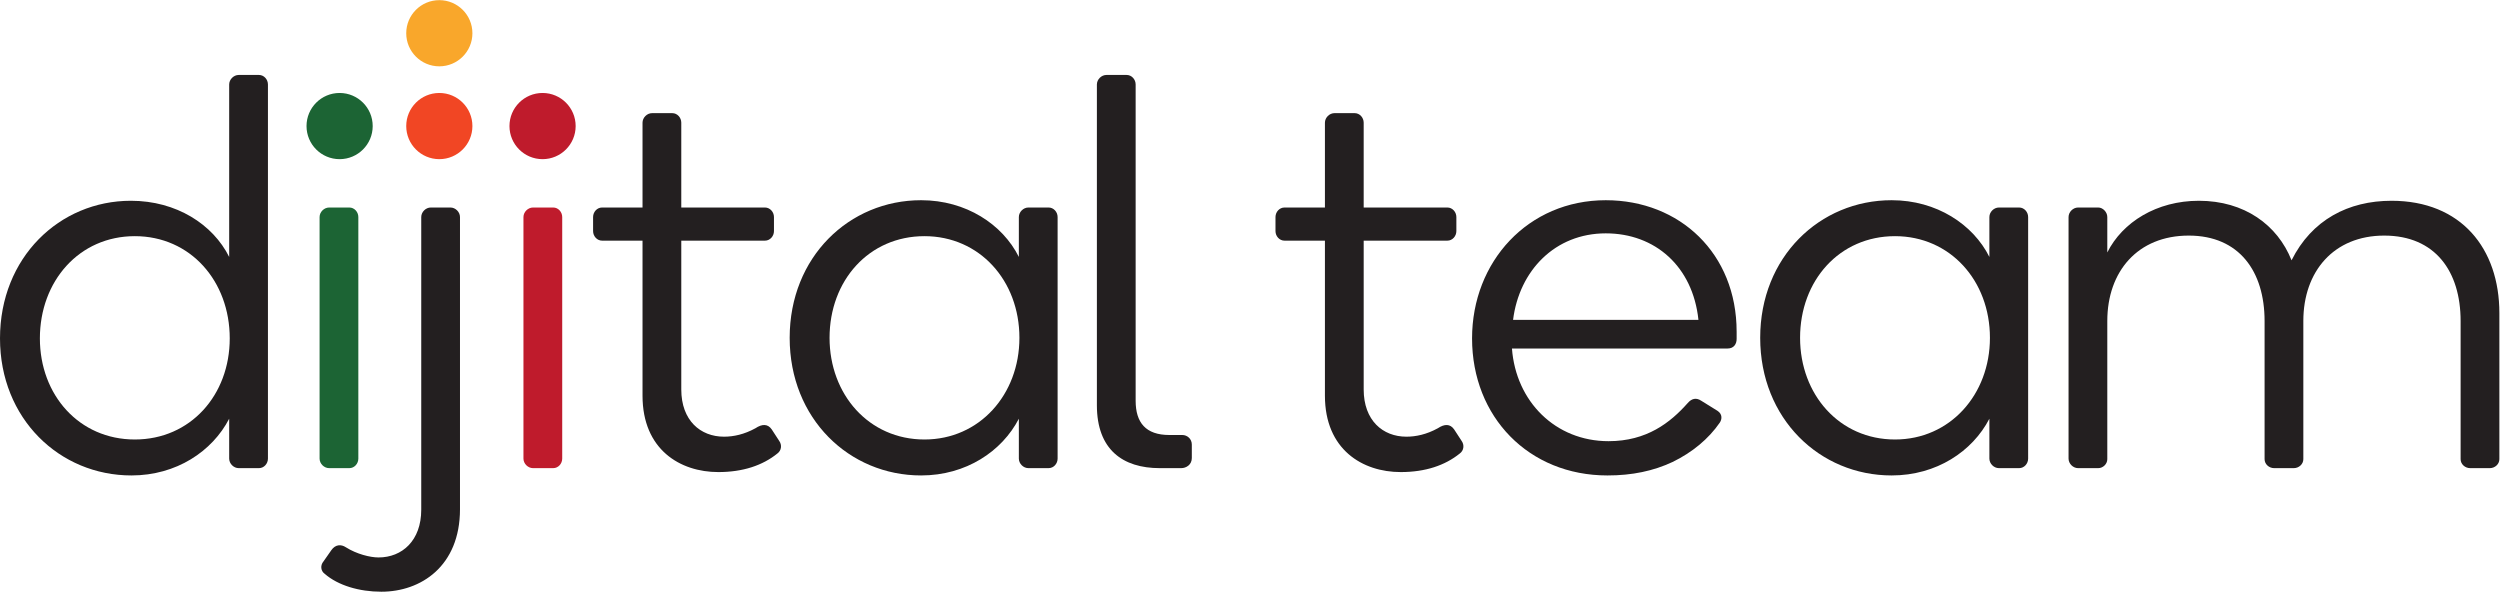
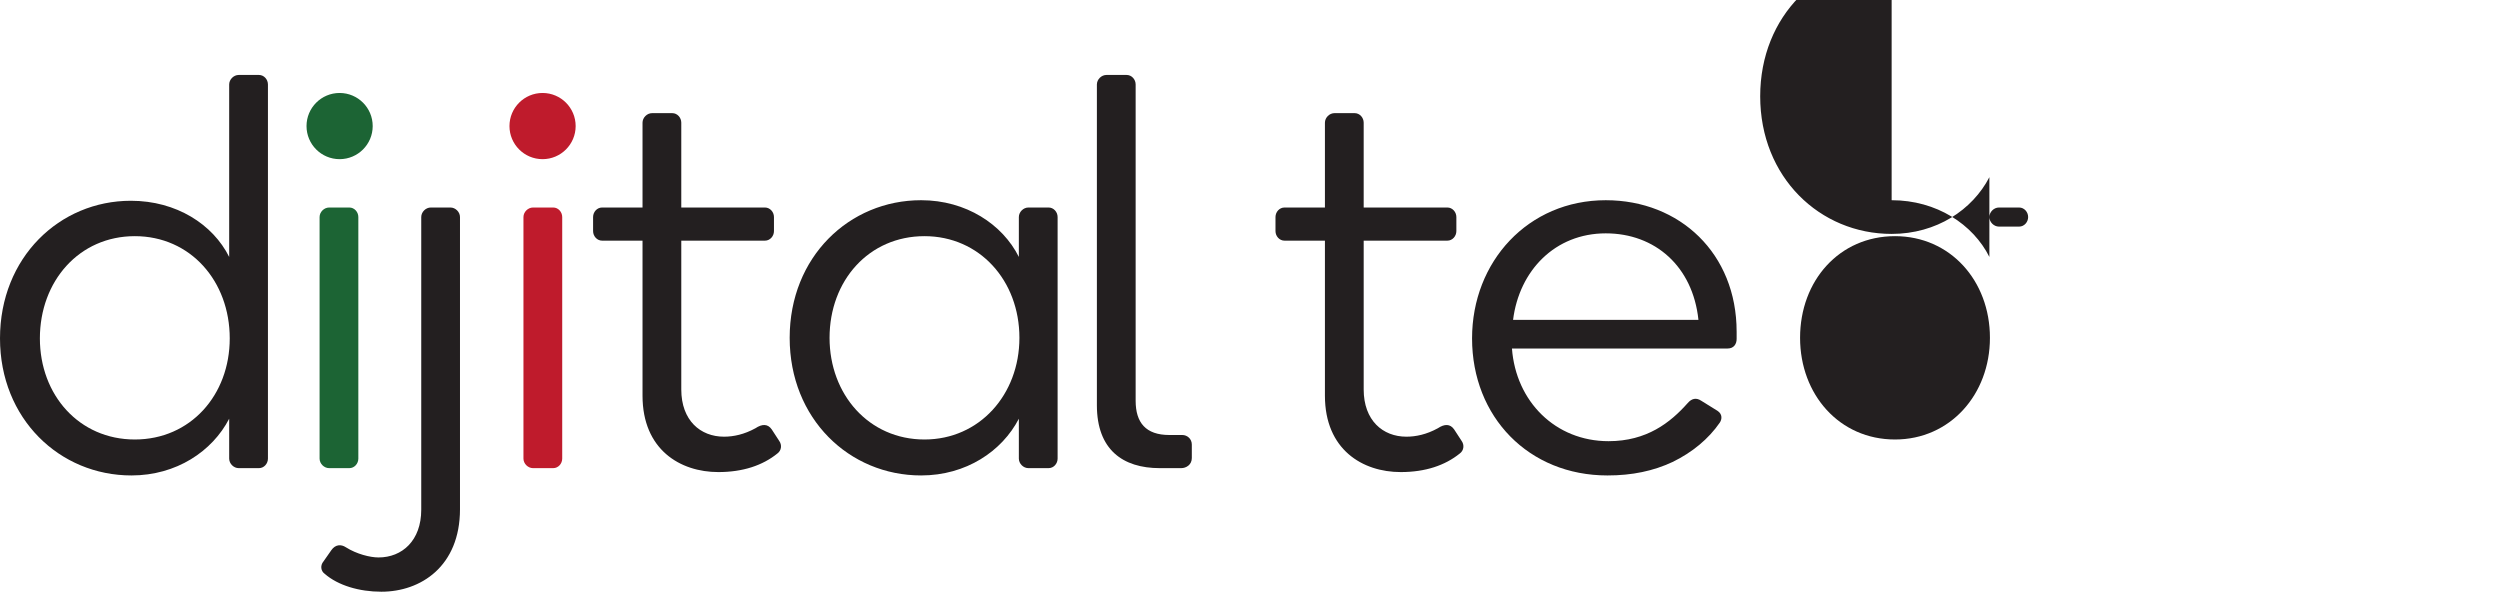
<svg xmlns="http://www.w3.org/2000/svg" xmlns:ns1="http://sodipodi.sourceforge.net/DTD/sodipodi-0.dtd" xmlns:ns2="http://www.inkscape.org/namespaces/inkscape" version="1.1" id="svg2" width="790.92" height="187.2" viewBox="0 0 790.92 187.2" ns1:docname="logo-digital-team.eps">
  <defs id="defs6" />
  <ns1:namedview id="namedview4" pagecolor="#ffffff" bordercolor="#000000" borderopacity="0.25" ns2:showpageshadow="2" ns2:pageopacity="0.0" ns2:pagecheckerboard="0" ns2:deskcolor="#d1d1d1" />
  <g id="g8" ns2:groupmode="layer" ns2:label="ink_ext_XXXXXX" transform="matrix(1.333,0,0,-1.333,0,187.2)">
    <g id="g10" transform="scale(0.1)">
      <path d="m 319.953,361.281 c 131.992,0 225.305,105.317 225.305,239.946 0,135.988 -93.313,242.632 -225.305,242.632 -131.965,0 -225.293,-106.644 -225.293,-242.632 0,-134.629 93.328,-239.946 225.293,-239.946 z m -9.336,566.571 c 107.988,0 194.641,-55.981 233.309,-133.309 v 409.267 c 0,11.99 10.664,22.65 22.648,22.65 h 48.016 c 11.984,0 21.332,-10.66 21.332,-22.65 V 315.949 c 0,-12 -9.348,-22.66 -21.332,-22.66 h -48.016 c -11.984,0 -22.648,10.66 -22.648,22.66 V 410.59 C 503.926,333.289 418.605,275.949 311.965,275.949 141.32,275.949 0,410.59 0,601.227 0,793.195 141.32,927.852 310.617,927.852" style="fill:#231f20;fill-opacity:1;fill-rule:nonzero;stroke:none" id="path12" />
      <path d="m 781.145,293.289 c -12.004,0 -22.668,10.66 -22.668,22.66 v 573.25 c 0,11.989 10.664,22.649 22.668,22.649 h 47.996 c 11.984,0 21.32,-10.66 21.32,-22.649 v -573.25 c 0,-12 -9.336,-22.66 -21.32,-22.66 h -47.996" style="fill:#1c6434;fill-opacity:1;fill-rule:nonzero;stroke:none" id="path14" />
      <path d="m 1069.07,911.848 c 11.99,0 22.65,-10.66 22.65,-22.649 V 195.949 C 1091.72,60 998.41,0 905.098,0 853.105,0 802.453,14.648 770.441,42.66 c -9.316,6.668 -10.664,19.98 -2.644,29.32 l 18.648,26.668 c 9.336,13.332 22.668,14.661 34.66,6.672 25.34,-16.011 57.325,-24 77.325,-24 55.984,0 101.328,40 101.328,113.309 v 694.57 c 0,11.989 10.662,22.649 22.642,22.649 h 46.67" style="fill:#231f20;fill-opacity:1;fill-rule:nonzero;stroke:none" id="path16" />
      <path d="m 1265.01,293.289 c -12.01,0 -22.67,10.66 -22.67,22.66 v 573.25 c 0,11.989 10.66,22.649 22.67,22.649 H 1313 c 11.98,0 21.33,-10.66 21.33,-22.649 v -573.25 c 0,-12 -9.35,-22.66 -21.33,-22.66 h -47.99" style="fill:#bf1b2c;fill-opacity:1;fill-rule:nonzero;stroke:none" id="path18" />
      <path d="m 1848.89,358.609 c 8,-10.668 5.32,-24 -4.02,-30.668 -34.65,-27.992 -81.29,-43.992 -139.98,-43.992 -90.63,0 -179.95,53.332 -179.95,181.301 v 367.945 h -95.98 c -12.01,0 -21.35,10.664 -21.35,22.668 v 33.336 c 0,11.989 9.34,22.649 21.35,22.649 h 95.98 v 201.302 c 0,12.01 10.67,22.67 22.65,22.67 h 47.99 c 12.01,0 21.35,-10.66 21.35,-22.67 V 911.848 h 198.63 c 11.99,0 21.33,-10.66 21.33,-22.649 v -33.336 c 0,-12.004 -9.34,-22.668 -21.33,-22.668 H 1616.93 V 479.926 c 0,-73.328 45.32,-111.985 101.3,-111.985 22.67,0 47.99,5.321 74.66,20 16,10.668 29.34,10.668 38.65,-2.671 l 17.35,-26.661" style="fill:#231f20;fill-opacity:1;fill-rule:nonzero;stroke:none" id="path20" />
      <path d="m 2194.12,361.281 c 130.65,0 225.31,106.637 225.31,241.293 0,135.961 -94.66,241.285 -225.31,241.285 -131.96,0 -225.29,-105.324 -225.29,-241.285 0,-134.656 93.33,-241.293 225.29,-241.293 z m -7.99,567.895 c 106.64,0 193.3,-57.305 231.97,-134.633 v 94.656 c 0,11.989 10.66,22.649 22.64,22.649 h 48.02 c 11.98,0 21.32,-10.66 21.32,-22.649 v -573.25 c 0,-12 -9.34,-22.66 -21.32,-22.66 h -48.02 c -11.98,0 -22.64,10.66 -22.64,22.66 v 94.641 c -40,-77.301 -125.33,-134.641 -231.97,-134.641 -170.64,0 -311.96,134.641 -311.96,326.625 0,191.969 141.32,326.602 311.96,326.602" style="fill:#231f20;fill-opacity:1;fill-rule:nonzero;stroke:none" id="path22" />
      <path d="m 2603.3,442.602 v 761.208 c 0,11.99 10.67,22.65 22.68,22.65 h 47.99 c 11.99,0 21.32,-10.66 21.32,-22.65 V 453.258 c 0,-51.977 24,-81.317 80,-81.317 h 30.67 c 11.98,0 22.65,-9.339 22.65,-22.679 v -31.981 c 0,-16 -13.34,-23.992 -25.33,-23.992 h -50.66 c -87.99,0 -149.32,43.992 -149.32,149.313" style="fill:#231f20;fill-opacity:1;fill-rule:nonzero;stroke:none" id="path24" />
      <path d="m 3468.47,358.609 c 8,-10.668 5.32,-24 -4.02,-30.668 -34.65,-27.992 -81.3,-43.992 -139.98,-43.992 -90.63,0 -179.95,53.332 -179.95,181.301 v 367.945 h -95.98 c -12.02,0 -21.35,10.664 -21.35,22.668 v 33.336 c 0,11.989 9.33,22.649 21.35,22.649 h 95.98 v 201.302 c 0,12.01 10.66,22.67 22.65,22.67 h 47.99 c 12.01,0 21.35,-10.66 21.35,-22.67 V 911.848 h 198.63 c 11.98,0 21.33,-10.66 21.33,-22.649 v -33.336 c 0,-12.004 -9.35,-22.668 -21.33,-22.668 H 3236.51 V 479.926 c 0,-73.328 45.32,-111.985 101.29,-111.985 22.68,0 48,5.321 74.66,20 16.01,10.668 29.35,10.668 38.65,-2.671 l 17.36,-26.661" style="fill:#231f20;fill-opacity:1;fill-rule:nonzero;stroke:none" id="path26" />
      <path d="m 3811.03,850.523 c -119.97,0 -205.3,-87.968 -219.97,-205.293 h 439.93 c -13.34,126.641 -102.65,205.293 -219.96,205.293 z M 4121.65,617.23 v -17.324 c 0,-12.011 -6.67,-22.676 -21.33,-22.676 H 3588.4 c 9.32,-125.308 102.66,-219.949 229.3,-219.949 90.64,0 146.64,44 187.97,90.637 9.33,10.66 20,13.336 31.98,5.34 l 38.68,-23.996 c 11.98,-7.989 10.66,-20 5.32,-27.981 -26.67,-38.679 -65.32,-70.672 -111.99,-93.34 -45.32,-21.32 -95.98,-31.992 -154.63,-31.992 -186.65,0 -321.29,138.656 -321.29,325.278 0,182.652 133.32,327.949 317.29,327.949 175.96,0 310.62,-126.641 310.62,-311.946" style="fill:#231f20;fill-opacity:1;fill-rule:nonzero;stroke:none" id="path28" />
-       <path d="m 4497.52,361.281 c 130.64,0 225.29,106.637 225.29,241.293 0,135.961 -94.65,241.285 -225.29,241.285 -131.96,0 -225.3,-105.324 -225.3,-241.285 0,-134.656 93.34,-241.293 225.3,-241.293 z m -7.99,567.895 c 106.64,0 193.28,-57.305 231.97,-134.633 v 94.656 c 0,11.989 10.66,22.649 22.64,22.649 h 48.01 c 11.99,0 21.33,-10.66 21.33,-22.649 v -573.25 c 0,-12 -9.34,-22.66 -21.33,-22.66 h -48.01 c -11.98,0 -22.64,10.66 -22.64,22.66 v 94.641 c -40,-77.301 -125.33,-134.641 -231.97,-134.641 -170.64,0 -311.97,134.641 -311.97,326.625 0,191.969 141.33,326.602 311.97,326.602" style="fill:#231f20;fill-opacity:1;fill-rule:nonzero;stroke:none" id="path30" />
-       <path d="m 5001.36,314.609 c 0,-11.988 -10.67,-21.32 -21.33,-21.32 h -47.99 c -11.98,0 -22.64,10.66 -22.64,22.66 v 573.25 c 0,11.989 10.66,22.649 22.64,22.649 h 47.99 c 10.66,0 21.33,-10.66 21.33,-22.649 v -83.992 c 36,71.981 117.33,122.645 217.3,122.645 108,0 186.65,-57.329 219.98,-141.305 47.99,95.988 134.64,141.305 237.29,141.305 165.32,0 255.96,-113.309 255.96,-266.625 V 314.609 c 0,-11.988 -10.67,-21.32 -22.65,-21.32 h -46.67 c -12,0 -22.67,9.332 -22.67,21.32 v 327.946 c 0,117.328 -59.98,202.652 -181.3,202.652 -119.98,0 -191.97,-85.324 -191.97,-202.652 V 314.609 c 0,-11.988 -10.66,-21.32 -22.66,-21.32 h -46.65 c -12.01,0 -22.67,9.332 -22.67,21.32 v 327.946 c 0,117.328 -60,202.652 -179.98,202.652 -121.3,0 -193.31,-85.324 -193.31,-202.652 V 314.609" style="fill:#231f20;fill-opacity:1;fill-rule:nonzero;stroke:none" id="path32" />
-       <path d="m 1121.2,1105.15 c 0,-43.38 -35.16,-78.54 -78.53,-78.54 -43.381,0 -78.537,35.16 -78.537,78.54 0,43.37 35.156,78.54 78.537,78.54 43.37,0 78.53,-35.17 78.53,-78.54" style="fill:#f14624;fill-opacity:1;fill-rule:nonzero;stroke:none" id="path34" />
+       <path d="m 4497.52,361.281 c 130.64,0 225.29,106.637 225.29,241.293 0,135.961 -94.65,241.285 -225.29,241.285 -131.96,0 -225.3,-105.324 -225.3,-241.285 0,-134.656 93.34,-241.293 225.3,-241.293 z m -7.99,567.895 c 106.64,0 193.28,-57.305 231.97,-134.633 v 94.656 c 0,11.989 10.66,22.649 22.64,22.649 h 48.01 c 11.99,0 21.33,-10.66 21.33,-22.649 c 0,-12 -9.34,-22.66 -21.33,-22.66 h -48.01 c -11.98,0 -22.64,10.66 -22.64,22.66 v 94.641 c -40,-77.301 -125.33,-134.641 -231.97,-134.641 -170.64,0 -311.97,134.641 -311.97,326.625 0,191.969 141.33,326.602 311.97,326.602" style="fill:#231f20;fill-opacity:1;fill-rule:nonzero;stroke:none" id="path30" />
      <path d="m 1366.23,1105.15 c 0,-43.38 -35.16,-78.54 -78.53,-78.54 -43.38,0 -78.54,35.16 -78.54,78.54 0,43.37 35.16,78.54 78.54,78.54 43.37,0 78.53,-35.17 78.53,-78.54" style="fill:#bf1b2c;fill-opacity:1;fill-rule:nonzero;stroke:none" id="path36" />
      <path d="m 884.543,1105.15 c 0,-43.38 -35.156,-78.54 -78.535,-78.54 -43.371,0 -78.535,35.16 -78.535,78.54 0,43.37 35.164,78.54 78.535,78.54 43.379,0 78.535,-35.17 78.535,-78.54" style="fill:#1c6434;fill-opacity:1;fill-rule:nonzero;stroke:none" id="path38" />
-       <path d="m 1121.2,1325.45 c 0,-43.37 -35.16,-78.53 -78.53,-78.53 -43.381,0 -78.537,35.16 -78.537,78.53 0,43.38 35.156,78.54 78.537,78.54 43.37,0 78.53,-35.16 78.53,-78.54" style="fill:#f9a72b;fill-opacity:1;fill-rule:nonzero;stroke:none" id="path40" />
    </g>
  </g>
</svg>